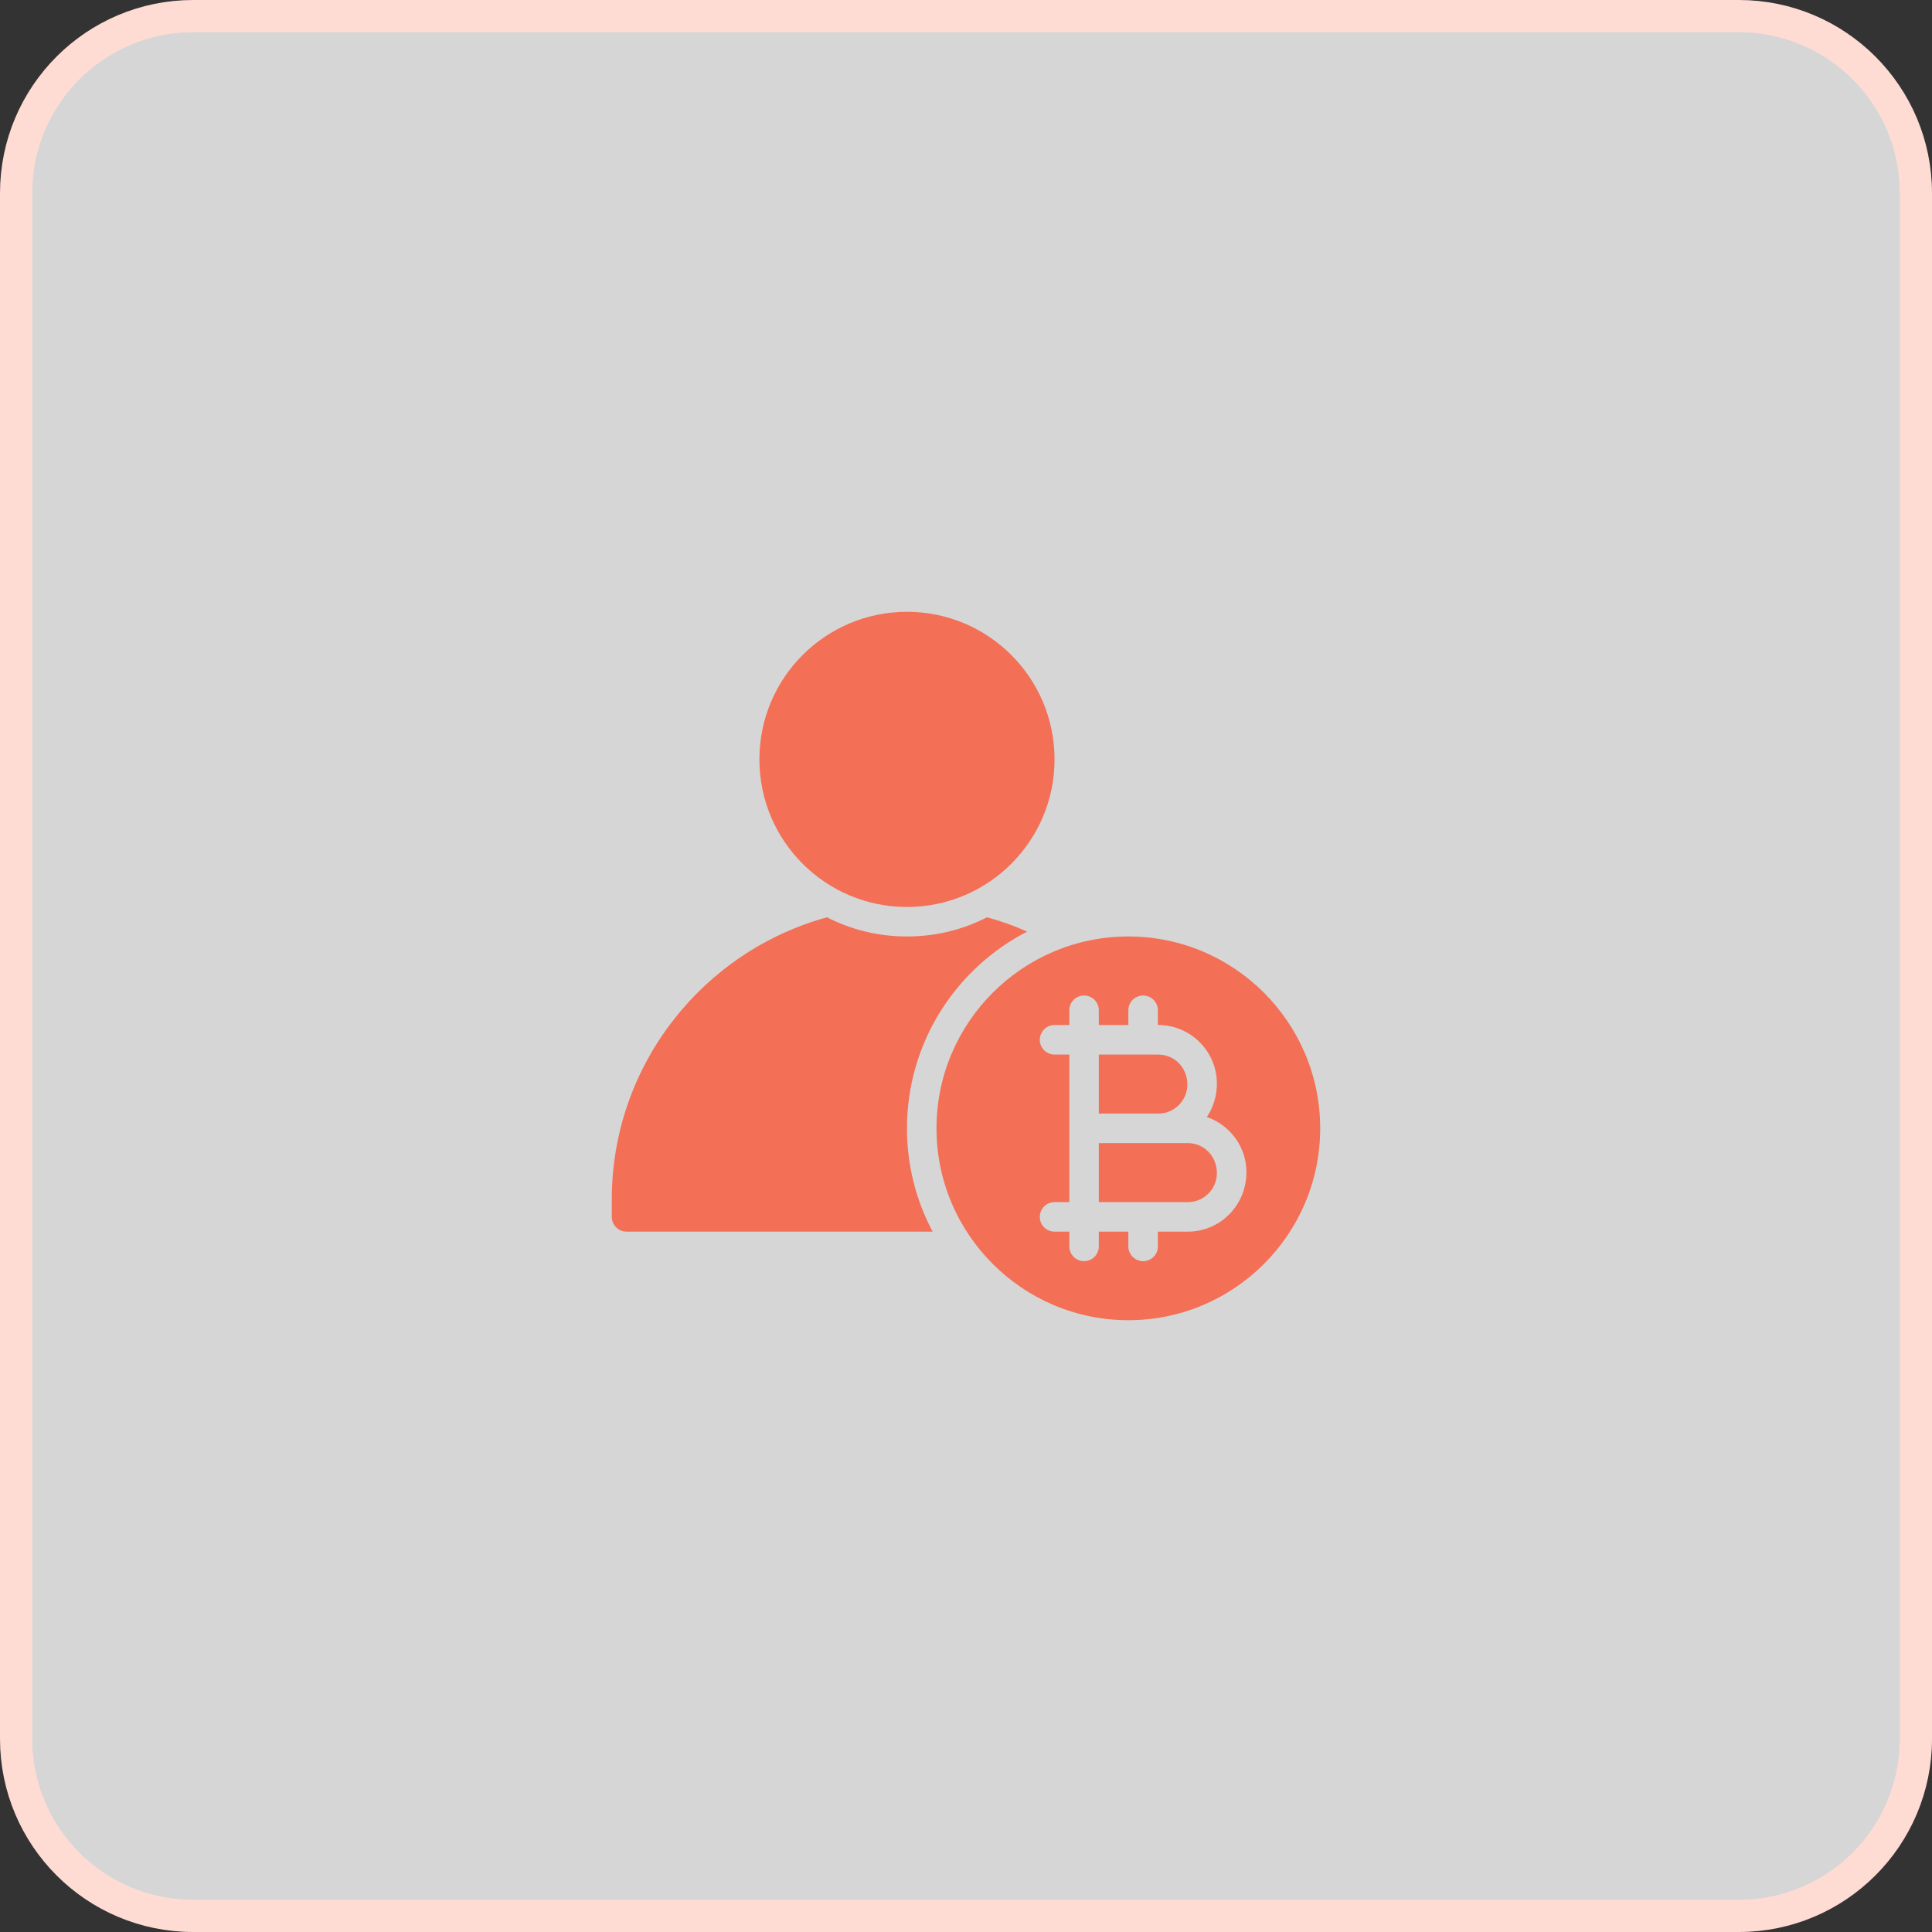
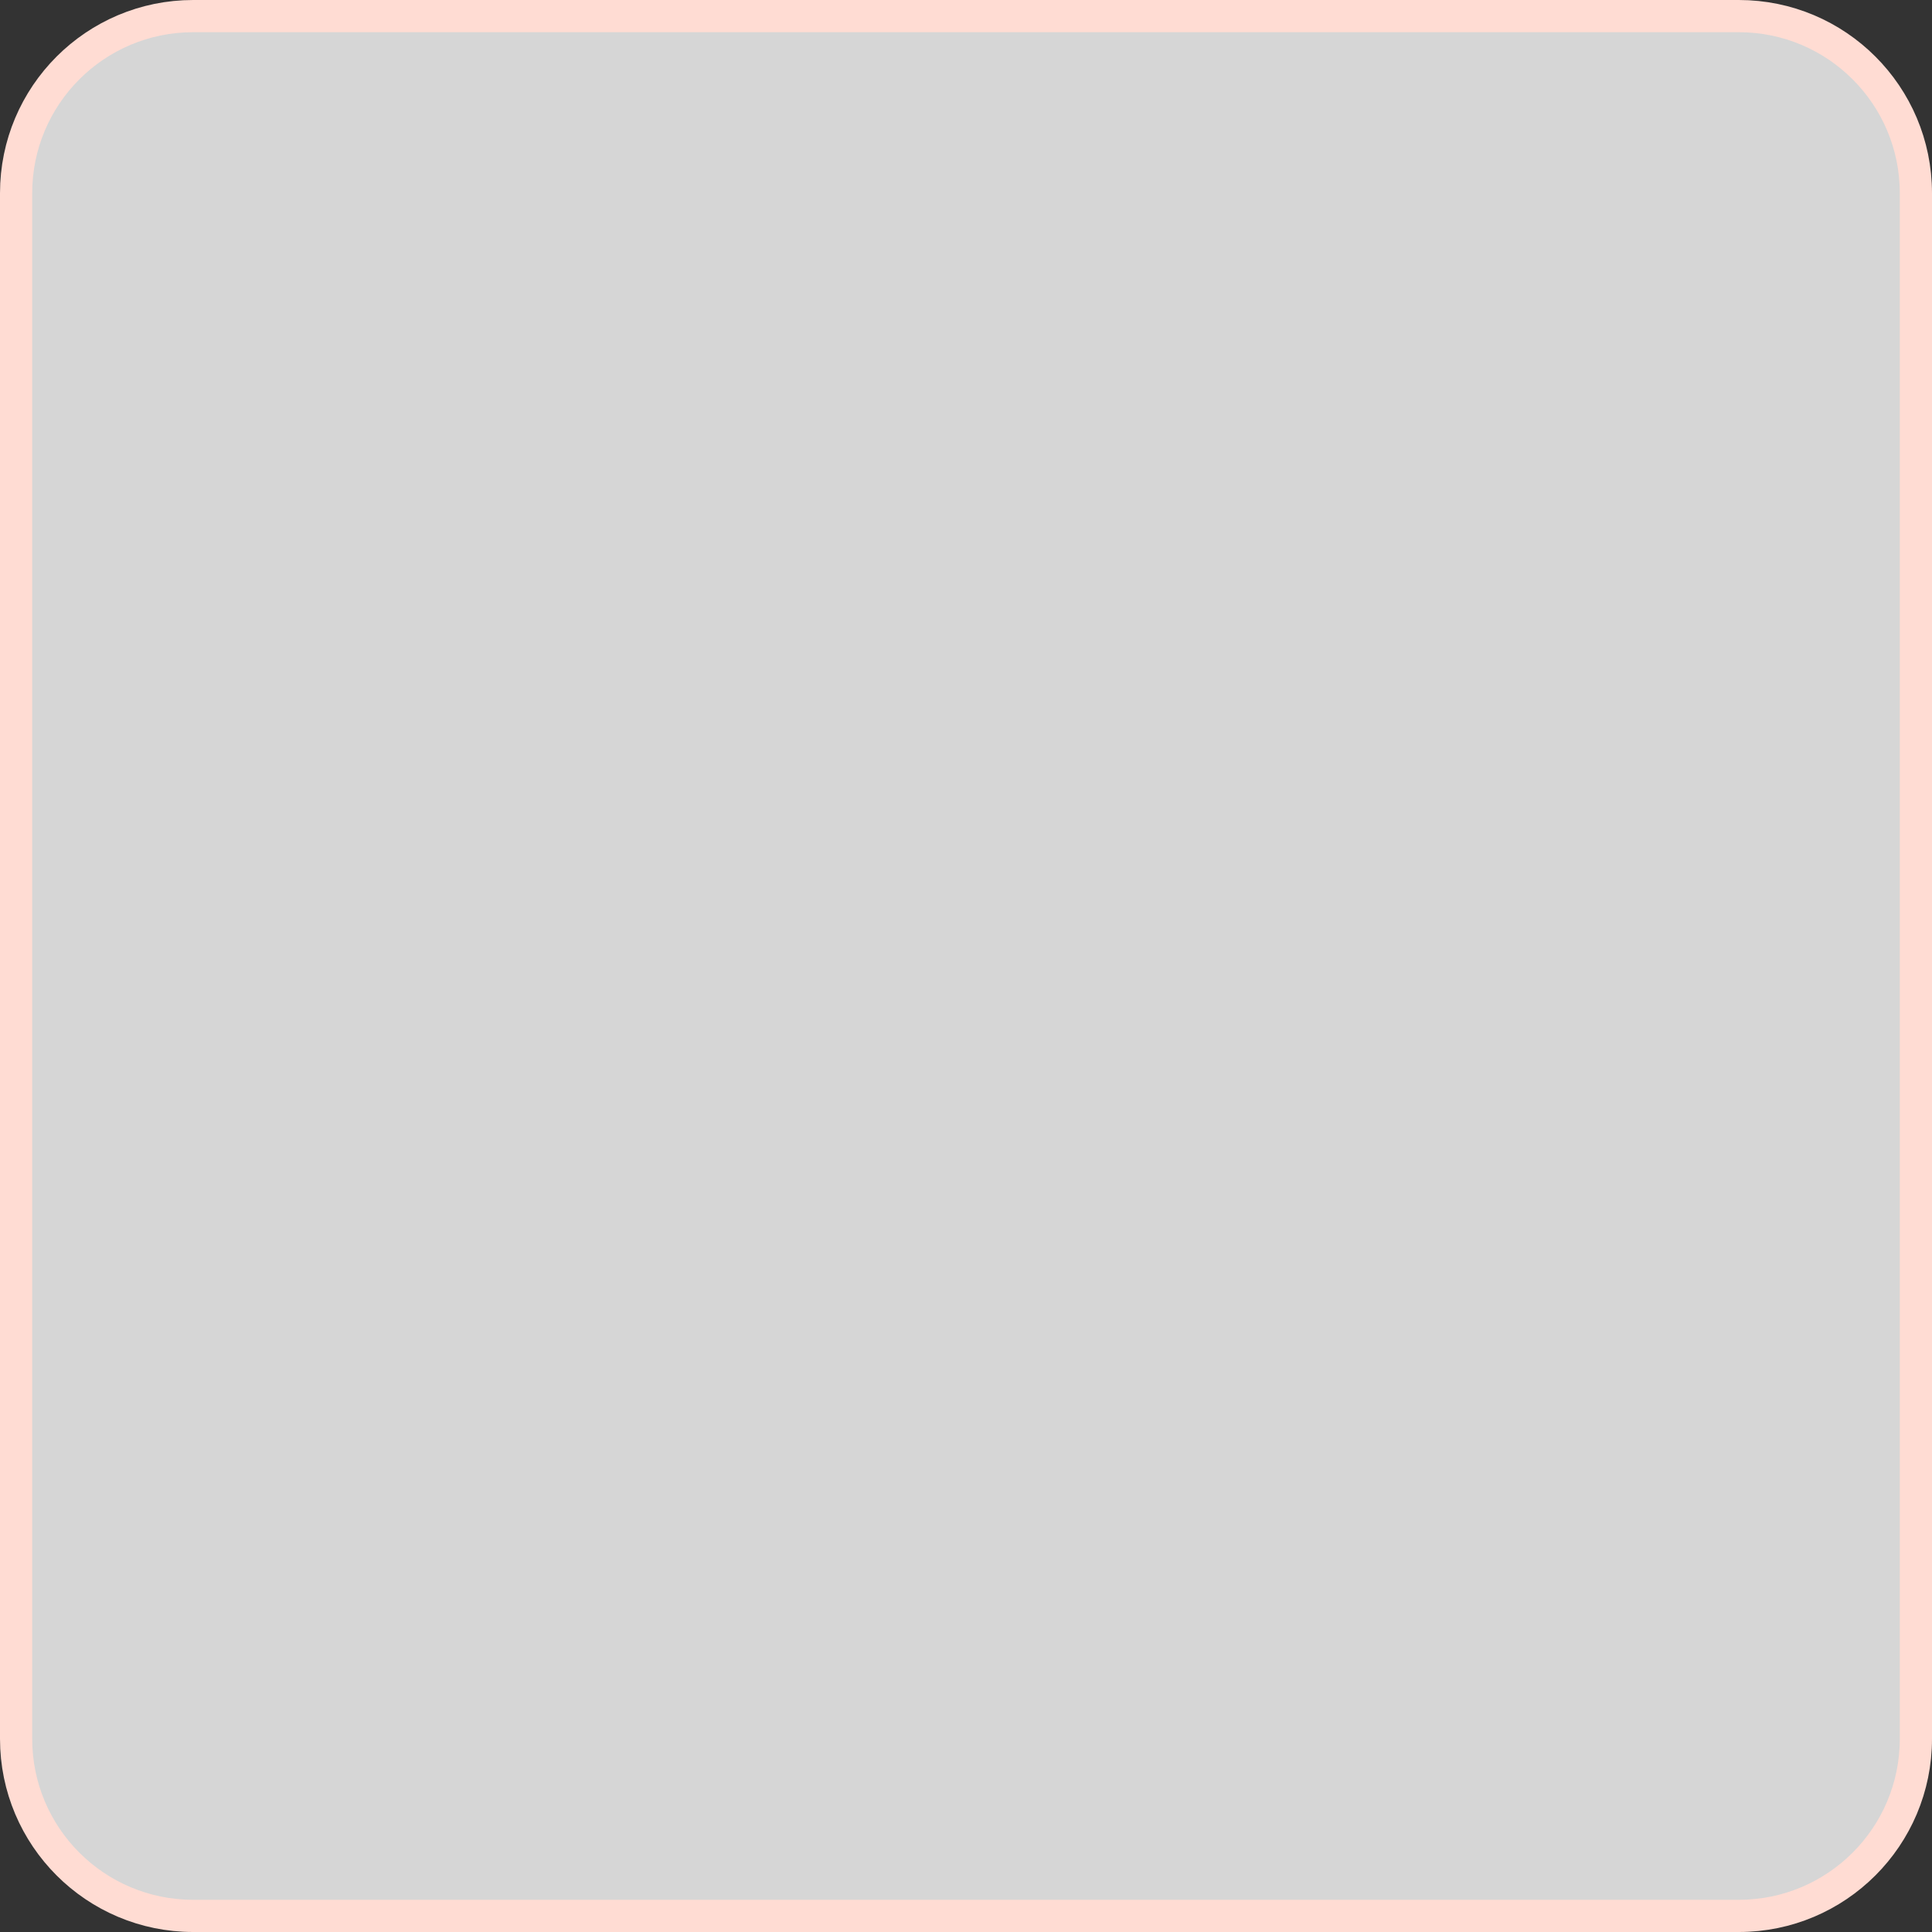
<svg xmlns="http://www.w3.org/2000/svg" width="60" height="60" viewBox="0 0 60 60" fill="none">
  <rect x="0" y="0" width="60" height="60" fill="#333333" stroke="none" />
  <g clip-path="url(#clip0_12482_239)">
    <path d="M54 0.5H6C2.962 0.5 0.5 2.962 0.5 6V54C0.5 57.038 2.962 59.5 6 59.5H54C57.038 59.5 59.5 57.038 59.5 54V6C59.5 2.962 57.038 0.5 54 0.5Z" fill="white" fill-opacity="0.8" stroke="#FFDCD3" />
    <g clip-path="url(#clip1_12482_239)">
-       <path d="M36.889 35.5H35.972H34.584H34.125V37.333H36.889C37.387 37.333 37.792 36.928 37.792 36.43C37.792 35.905 37.387 35.5 36.889 35.5Z" fill="#F36F56" />
      <path d="M35.972 34.583C36.47 34.583 36.875 34.178 36.875 33.68C36.875 33.155 36.47 32.75 35.972 32.75H34.125V34.583H34.584H35.972Z" fill="#F36F56" />
-       <path d="M35.042 29.083C31.756 29.083 29.084 31.755 29.084 35.042C29.084 38.328 31.756 41 35.042 41C38.328 41 41 38.328 41 35.042C41 31.755 38.328 29.083 35.042 29.083ZM36.889 38.25H35.959V38.708C35.959 38.961 35.754 39.167 35.5 39.167C35.247 39.167 35.042 38.961 35.042 38.708V38.25H34.125V38.708C34.125 38.961 33.92 39.167 33.667 39.167C33.413 39.167 33.209 38.961 33.209 38.708V38.25H32.75C32.497 38.25 32.292 38.045 32.292 37.792C32.292 37.538 32.497 37.333 32.75 37.333H33.209V32.75H32.75C32.497 32.75 32.292 32.545 32.292 32.292C32.292 32.038 32.497 31.833 32.75 31.833H33.209V31.375C33.209 31.122 33.413 30.917 33.667 30.917C33.92 30.917 34.125 31.122 34.125 31.375V31.833H35.042V31.375C35.042 31.122 35.247 30.917 35.5 30.917C35.754 30.917 35.959 31.122 35.959 31.375V31.833H35.972C36.975 31.833 37.792 32.65 37.792 33.653C37.792 34.039 37.677 34.396 37.48 34.69C38.193 34.937 38.709 35.608 38.709 36.403C38.709 37.434 37.892 38.25 36.889 38.25Z" fill="#F36F56" />
-       <path d="M28.167 28.167C30.698 28.167 32.75 26.115 32.75 23.583C32.75 21.052 30.698 19 28.167 19C25.636 19 23.584 21.052 23.584 23.583C23.584 26.115 25.636 28.167 28.167 28.167Z" fill="#F36F56" />
      <path d="M31.898 28.932C31.494 28.749 31.077 28.602 30.651 28.488C29.904 28.872 29.06 29.083 28.167 29.083C27.273 29.083 26.43 28.872 25.683 28.488C21.837 29.542 19 33.071 19 37.246V37.792C19 38.044 19.206 38.25 19.458 38.25H28.964C28.455 37.292 28.167 36.201 28.167 35.042C28.167 32.383 29.684 30.073 31.898 28.932Z" fill="#F36F56" />
    </g>
  </g>
  <defs>
    <clipPath id="clip0_12482_239">
      <rect width="60" height="60" fill="white" />
    </clipPath>
    <clipPath id="clip1_12482_239">
-       <rect width="22" height="22" fill="white" transform="translate(19 19)" />
-     </clipPath>
+       </clipPath>
  </defs>
</svg>